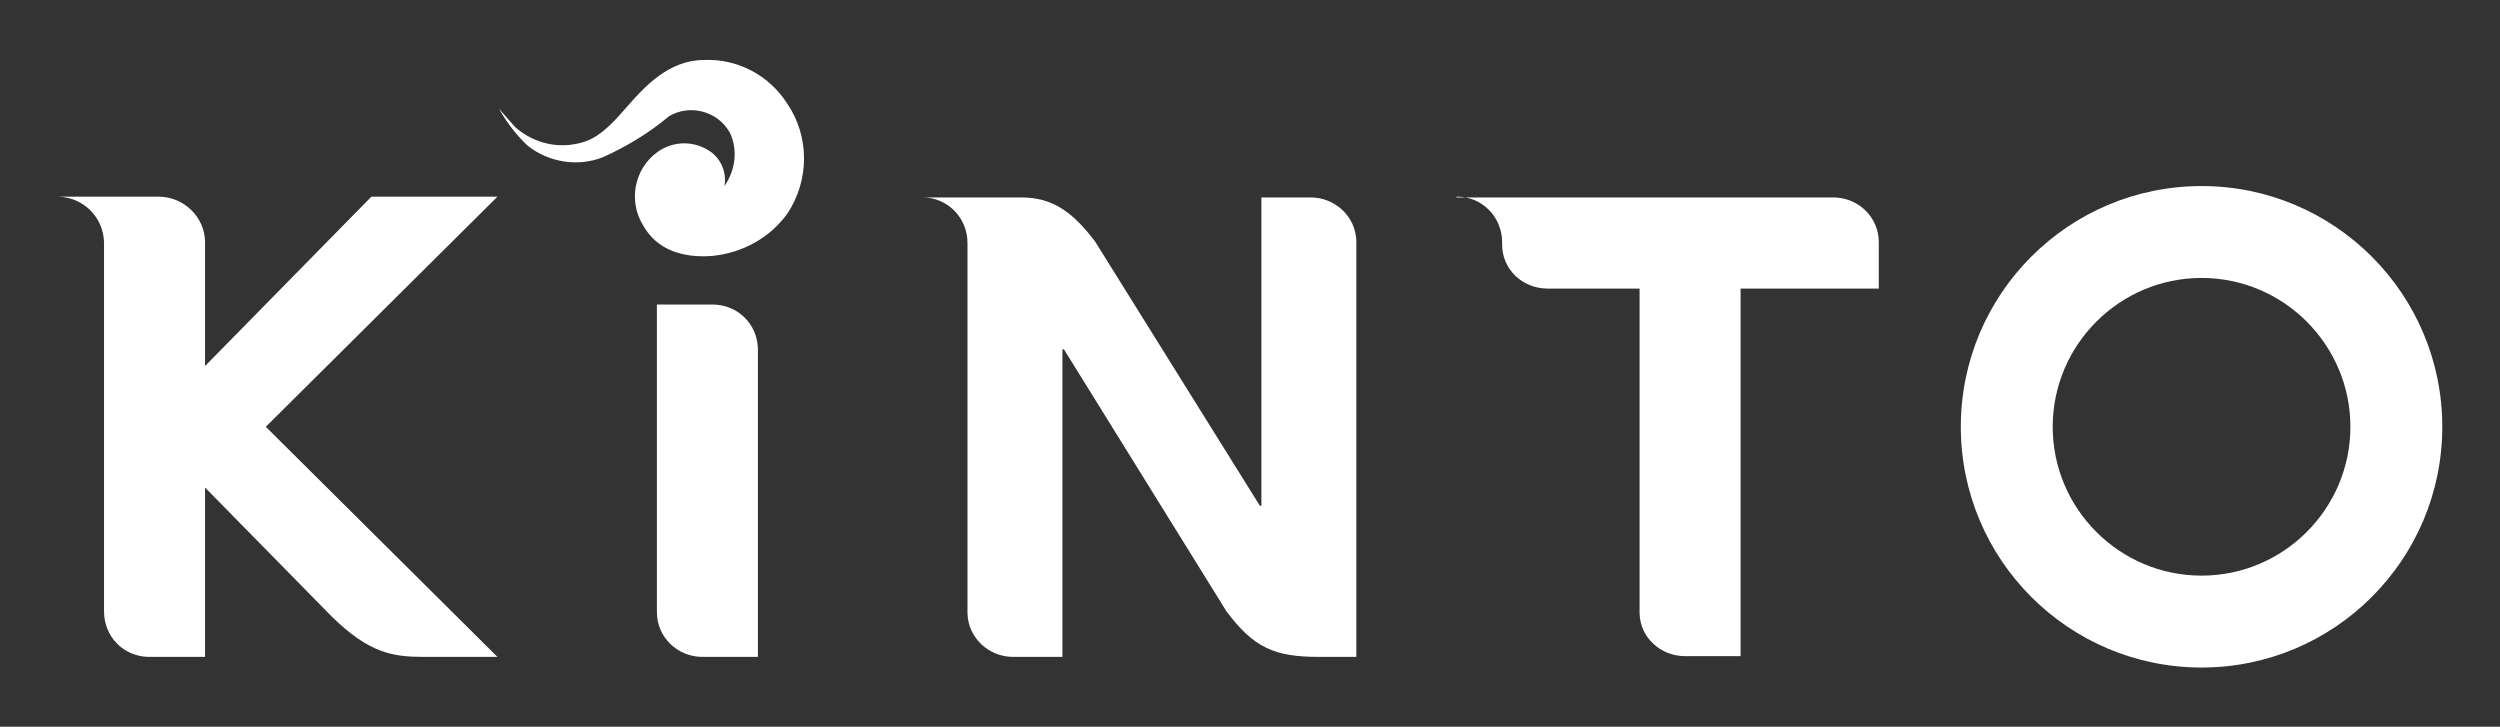
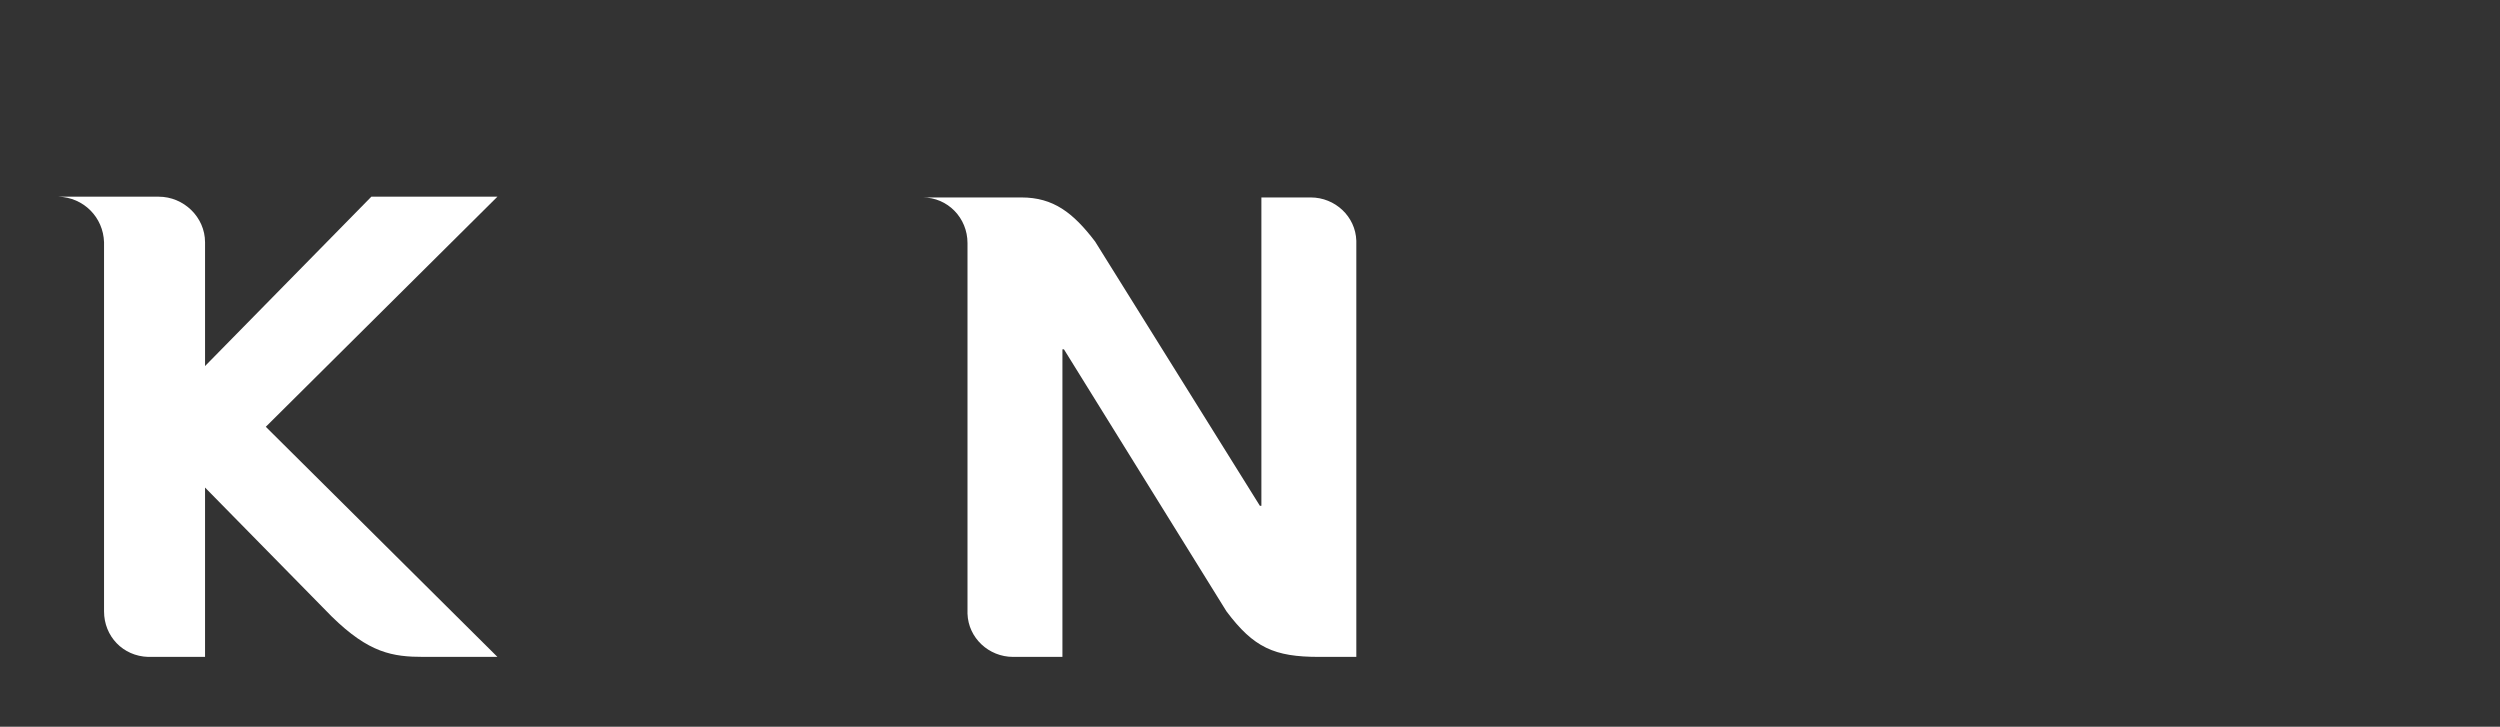
<svg xmlns="http://www.w3.org/2000/svg" id="_レイヤー_1" version="1.1" viewBox="0 0 329.2 95.7">
  <rect x="0" y="0" width="329.2" height="95.7" fill="#333333" stroke="none" />
  <defs>
    <style>
      .st0 {
        fill: #fff;
      }
    </style>
  </defs>
  <g id="_グループ_1">
    <path id="_パス_1" class="st0" d="M121.4,26h13.1c4.2,0,6.8,2,9.7,5.8l21.7,34.8h.2V26h6.5c3.2,0,5.9,2.5,6,5.7v54.8h-4.9c-5.9,0-8.6-1.2-12.2-6l-21.4-34.5h-.2v40.5h-6.5c-3.2,0-5.9-2.5-6-5.7v-48.8c0-3.3-2.6-6-5.9-6h0" />
-     <path id="_パス_2" class="st0" d="M191.8,26h49.6c3.3,0,6,2.6,6,5.9h0v6.1h-18.2v48.4h-7.3c-3.2,0-5.9-2.4-6-5.6v-42.8h-12.1c-3.3,0-6-2.5-6-5.8v-.3c0-3.3-2.6-6-5.9-6h-.1" />
-     <path id="_パス_3" class="st0" d="M86.5,80.5v-40.4h7.3c3.3,0,5.9,2.5,6,5.8v40.6h-7.3c-3.3,0-6-2.6-6-5.9h0" />
    <path id="_パス_4" class="st0" d="M13.7,32v48.5c0,3.3,2.5,5.9,5.8,6h7.5v-22.3h0l16.7,17c4.9,4.8,8,5.3,12.1,5.3h9.7l-30.5-30.3,30.5-30.3h-16.6l-21.9,22.3h0v-16.3c0-3.3-2.8-6-6.1-6H7.7c3.3.1,5.9,2.7,6,6" />
-     <path id="_パス_5" class="st0" d="M289.9,75.8c-10.8,0-19.6-8.8-19.6-19.6s8.8-19.6,19.6-19.6,19.6,8.8,19.6,19.6-8.8,19.6-19.6,19.6h0M289.9,24.5c-17.5,0-31.7,14.2-31.7,31.7s14.2,31.7,31.7,31.7,31.7-14.2,31.7-31.7h0c0-17.5-14.2-31.7-31.7-31.7" />
-     <path id="_パス_6" class="st0" d="M93.6,20c-2.1-1.5-4.9-1.5-7,0-3.1,2.2-3.9,6.5-1.9,9.7,1.8,3.2,5.2,4.3,9.1,4,4-.4,7.6-2.4,9.9-5.6,2.9-4.4,2.9-10.1,0-14.4-2.4-3.8-6.6-6-11-5.8-4.6,0-7.8,3.5-10,6-3.4,4-5,4.9-7.9,5.2-2.6.2-5.1-.7-7-2.4-.7-.8-1.4-1.6-2.1-2.4,1,1.8,2.3,3.5,3.8,4.9,2.8,2.2,6.6,2.8,9.9,1.5,3.1-1.4,6.1-3.2,8.7-5.4,2.7-1.6,6.3-.7,7.9,2,.2.3.3.6.4.9.7,2.1.3,4.4-1,6.3.3-1.7-.4-3.5-1.8-4.5" />
  </g>
</svg>